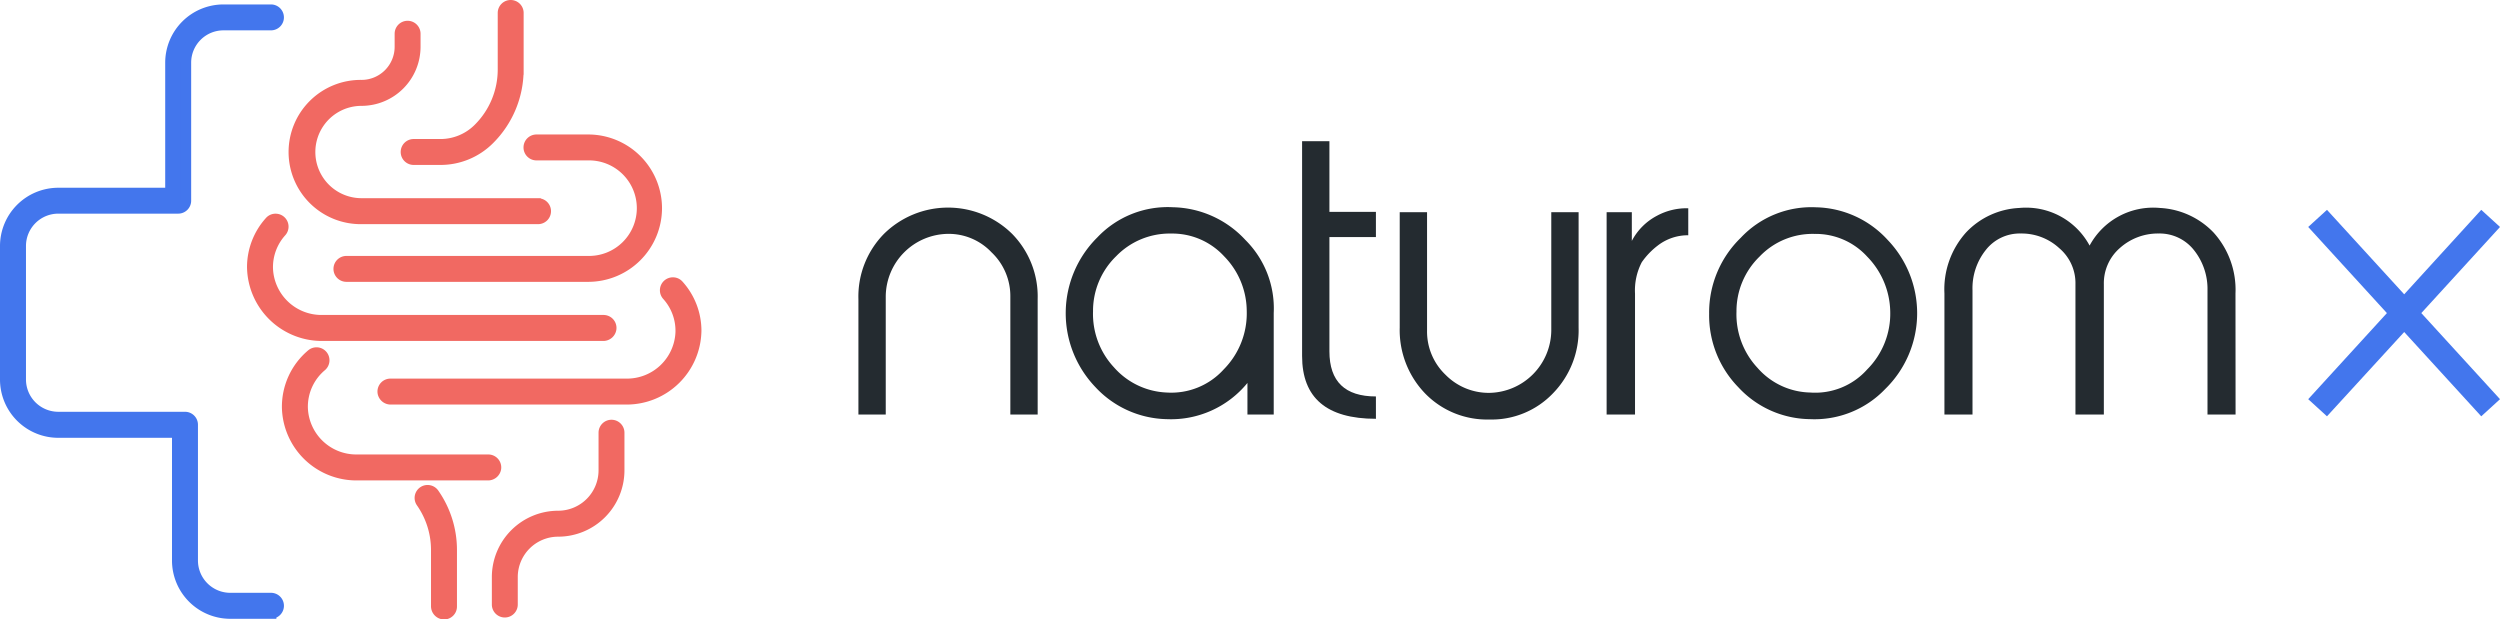
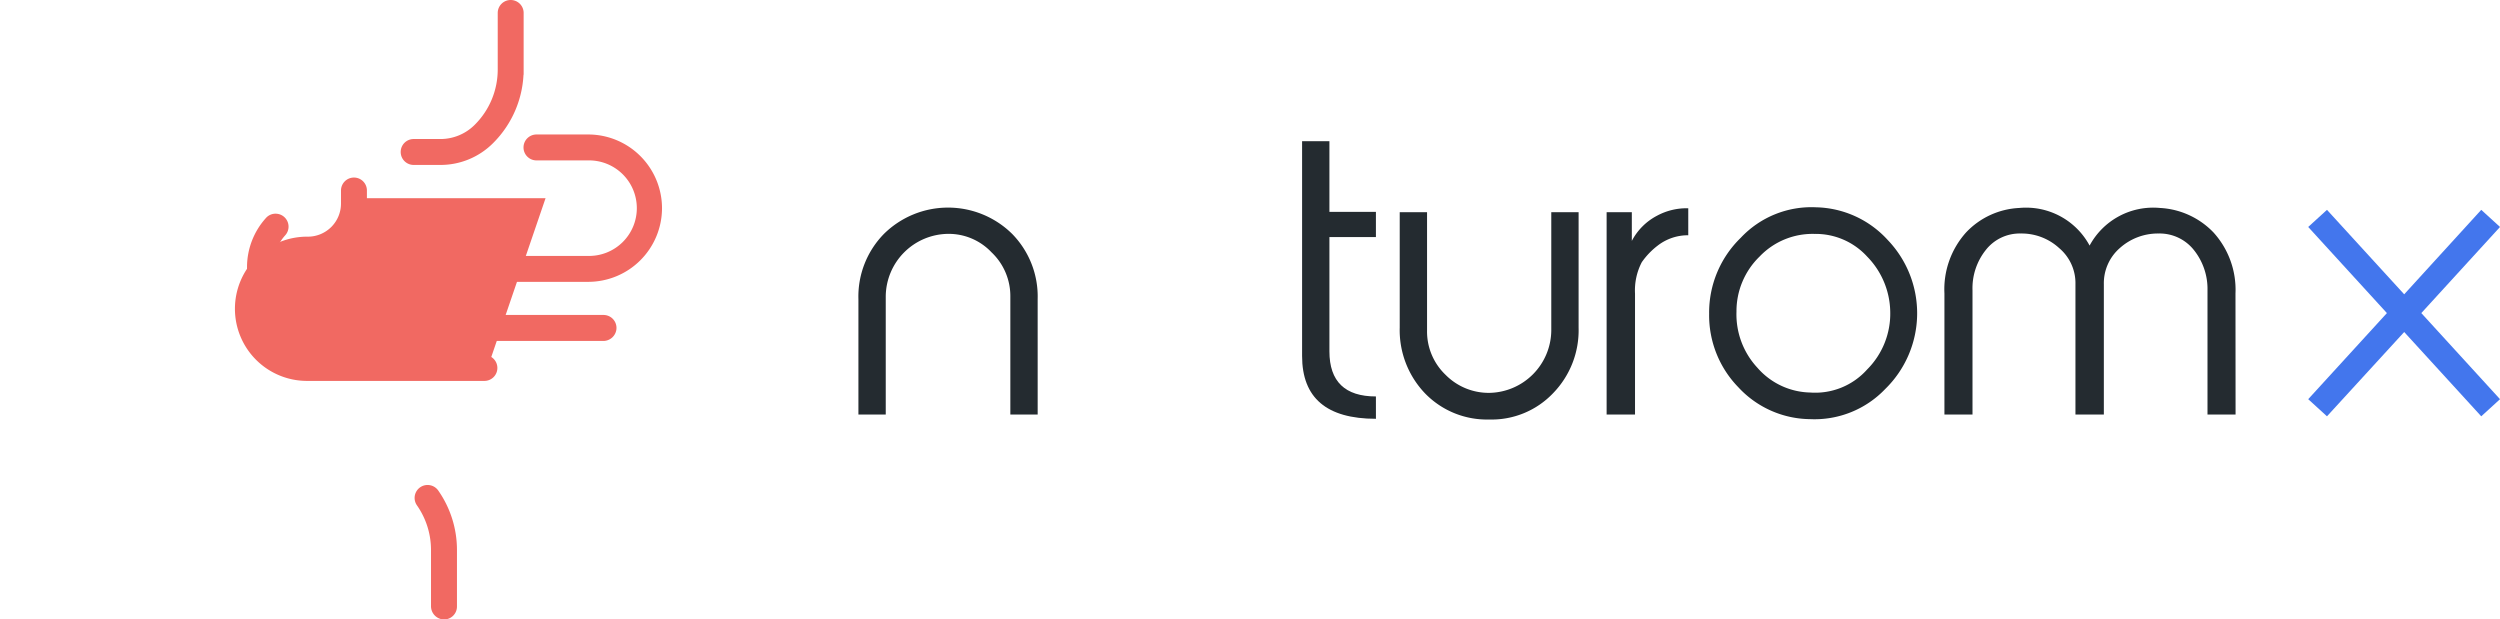
<svg xmlns="http://www.w3.org/2000/svg" width="231.528" height="57.371" viewBox="0 0 231.528 57.371">
  <script id="argent-x-extension" data-extension-id="{51e0c76c-7dbc-41ba-a45d-c579be84301b}" />
  <script />
  <g id="naturom_x_logo_2" data-name="naturom x logo 2" transform="translate(-9526.5 -417.554)">
    <g id="Group_336" data-name="Group 336" transform="translate(7374.786 80.054)">
      <g id="Group_334" data-name="Group 334" transform="translate(2175.097 337.999)">
-         <path id="Path_660" data-name="Path 660" d="M2302.61,363.607h-16.346a4.775,4.775,0,0,1,0-9.55,4.974,4.974,0,0,0,4.968-4.968v-1.211a.7.7,0,1,0-1.4,0v1.211a3.568,3.568,0,0,1-3.564,3.564,6.18,6.18,0,1,0,0,12.359h16.346a.7.7,0,0,0,0-1.4Z" transform="translate(-2276.167 -345.252)" fill="#f16962" stroke="#f16962" stroke-miterlimit="10" stroke-width="1" />
+         <path id="Path_660" data-name="Path 660" d="M2302.61,363.607h-16.346v-1.211a.7.7,0,1,0-1.4,0v1.211a3.568,3.568,0,0,1-3.564,3.564,6.18,6.18,0,1,0,0,12.359h16.346a.7.7,0,0,0,0-1.4Z" transform="translate(-2276.167 -345.252)" fill="#f16962" stroke="#f16962" stroke-miterlimit="10" stroke-width="1" />
        <path id="Path_661" data-name="Path 661" d="M2329.01,403.759a6.335,6.335,0,0,0-6.327-6.328h-4.8a.7.7,0,0,0,0,1.4h4.8a4.924,4.924,0,1,1,0,9.847h-22.4a.7.7,0,0,0,0,1.4h22.4A6.335,6.335,0,0,0,2329.01,403.759Z" transform="translate(-2291.583 -384.975)" fill="#f16962" stroke="#f16962" stroke-miterlimit="10" stroke-width="1" />
        <path id="Path_662" data-name="Path 662" d="M2339.64,343.921V338.7a.7.7,0,1,0-1.4,0v5.22a7.709,7.709,0,0,1-2.273,5.487,4.979,4.979,0,0,1-3.543,1.468h-2.47a.7.7,0,0,0,0,1.4h2.47a6.374,6.374,0,0,0,4.537-1.879,9.106,9.106,0,0,0,2.678-6.475Z" transform="translate(-2315.028 -337.999)" fill="#f16962" stroke="#f16962" stroke-miterlimit="10" stroke-width="1" />
        <g id="Group_333" data-name="Group 333" transform="translate(0 19.786)">
          <path id="Path_663" data-name="Path 663" d="M2294.6,442.556a.7.7,0,0,0-.7-.771h-26.085a4.99,4.99,0,0,1-5.023-4.8,4.905,4.905,0,0,1,1.265-3.416.693.693,0,0,0,.176-.463.7.7,0,0,0-.708-.7.682.682,0,0,0-.513.232,6.3,6.3,0,0,0-1.625,4.2,6.434,6.434,0,0,0,6.437,6.355h26.047a.722.722,0,0,0,.729-.637Z" transform="translate(-2261.393 -432.401)" fill="#f16962" stroke="#f16962" stroke-miterlimit="10" stroke-width="1" />
        </g>
-         <path id="Path_664" data-name="Path 664" d="M2348.02,464.976a6.3,6.3,0,0,0-1.625-4.2.682.682,0,0,0-.513-.232.7.7,0,0,0-.708.7.692.692,0,0,0,.176.464,4.906,4.906,0,0,1,1.265,3.416,4.99,4.99,0,0,1-5.023,4.8H2319.72a.7.7,0,0,0-.7.771.723.723,0,0,0,.729.633h21.834A6.434,6.434,0,0,0,2348.02,464.976Z" transform="translate(-2306.942 -434.86)" fill="#f16962" stroke="#f16962" stroke-miterlimit="10" stroke-width="1" />
-         <path id="Path_665" data-name="Path 665" d="M2296.11,502.162a.7.7,0,0,0-.7-.771h-12.191a4.983,4.983,0,0,1-5.013-4.78,4.913,4.913,0,0,1,1.754-3.909.7.7,0,0,0-.911-1.067,6.311,6.311,0,0,0-2.248,4.948,6.4,6.4,0,0,0,6.438,6.212h12.141A.722.722,0,0,0,2296.11,502.162Z" transform="translate(-2273.575 -459.301)" fill="#f16962" stroke="#f16962" stroke-miterlimit="10" stroke-width="1" />
-         <path id="Path_666" data-name="Path 666" d="M2380.12,523.5a.7.7,0,0,0-.7.7v3.487a4.242,4.242,0,0,1-4.238,4.238,5.649,5.649,0,0,0-5.643,5.642v2.546a.7.7,0,1,0,1.4,0v-2.546a4.242,4.242,0,0,1,4.238-4.238,5.648,5.648,0,0,0,5.642-5.642V524.2A.7.7,0,0,0,2380.12,523.5Z" transform="translate(-2346.871 -484.625)" fill="#f16962" stroke="#f16962" stroke-miterlimit="10" stroke-width="1" />
        <path id="Path_667" data-name="Path 667" d="M2337.63,563.742a.7.7,0,0,0,.7-.7v-5.22a9.1,9.1,0,0,0-1.643-5.236.706.706,0,0,0-.578-.3h-.025a.7.7,0,0,0-.55,1.1,7.706,7.706,0,0,1,1.392,4.438V563a.727.727,0,0,0,.639.736Z" transform="translate(-2319.893 -507.37)" fill="#f16962" stroke="#f16962" stroke-miterlimit="10" stroke-width="1" />
      </g>
      <g id="Group_335" data-name="Group 335" transform="translate(2152.214 338.411)">
-         <path id="Path_668" data-name="Path 668" d="M2176.81,395.862h-3.773a4.9,4.9,0,0,1-4.894-4.894V379.1h-11.035a4.9,4.9,0,0,1-4.894-4.894v-12.37a4.9,4.9,0,0,1,4.894-4.894h10.406V344.859a4.9,4.9,0,0,1,4.894-4.894h4.4a.7.7,0,0,1,0,1.4h-4.4a3.493,3.493,0,0,0-3.49,3.49V357.64a.7.7,0,0,1-.7.7H2157.11a3.494,3.494,0,0,0-3.49,3.49V374.2a3.494,3.494,0,0,0,3.49,3.49h11.737a.7.7,0,0,1,.7.7v12.575a3.494,3.494,0,0,0,3.49,3.49h3.773a.7.7,0,0,1,0,1.4Z" transform="translate(-2152.214 -339.965)" fill="#4376ed" stroke="#4376ed" stroke-miterlimit="10" stroke-width="1" />
-       </g>
+         </g>
    </g>
    <g id="Group_339" data-name="Group 339" transform="translate(8975.479 238.185)">
      <g id="Group_337" data-name="Group 337" transform="translate(630.521 192.448)">
        <path id="Path_669" data-name="Path 669" d="M647.121,230.314H644.59V219.367a5.573,5.573,0,0,0-1.742-4.076,5.449,5.449,0,0,0-4.011-1.71,5.838,5.838,0,0,0-5.786,5.786v10.947H630.52V219.63a8.28,8.28,0,0,1,2.367-6.049,8.453,8.453,0,0,1,11.867,0,8.278,8.278,0,0,1,2.366,6.049Z" transform="translate(-630.521 -205.002)" fill="#242b30" />
-         <path id="Path_670" data-name="Path 670" d="M708.183,230.232h-2.432v-2.926a9.14,9.14,0,0,1-7.495,3.353,9.259,9.259,0,0,1-6.607-2.991,9.886,9.886,0,0,1,.2-13.84,8.966,8.966,0,0,1,7-2.794,9.383,9.383,0,0,1,6.706,3.024,8.932,8.932,0,0,1,2.63,6.772v9.4Zm-16.732-9.566a7.262,7.262,0,0,0,1.939,5.194,6.877,6.877,0,0,0,4.9,2.334,6.541,6.541,0,0,0,5.259-2.137,7.38,7.38,0,0,0,2.137-5.424,7.282,7.282,0,0,0-2.1-5.062,6.519,6.519,0,0,0-4.9-2.1,6.9,6.9,0,0,0-5.095,2.1,7.055,7.055,0,0,0-2.14,5.095Z" transform="translate(-669.724 -204.92)" fill="#242b30" />
        <path id="Path_671" data-name="Path 671" d="M762.358,218.154c-4.57,0-6.838-1.939-6.838-5.818V192.448h2.531v6.542h4.306v2.334h-4.306v10.585c0,2.794,1.446,4.175,4.306,4.175Z" transform="translate(-714.432 -192.448)" fill="#242b30" />
        <path id="Path_672" data-name="Path 672" d="M799.588,223.133a8.357,8.357,0,0,1-2.366,6.081,7.856,7.856,0,0,1-5.917,2.433,7.979,7.979,0,0,1-5.95-2.433,8.465,8.465,0,0,1-2.333-6.081V212.449h2.531v10.979a5.541,5.541,0,0,0,1.71,4.076,5.617,5.617,0,0,0,4.043,1.676,5.837,5.837,0,0,0,5.752-5.753V212.449h2.531Z" transform="translate(-732.892 -205.875)" fill="#242b30" />
        <path id="Path_673" data-name="Path 673" d="M843.948,230.442h-2.63V211.7h2.334v2.663a5.519,5.519,0,0,1,2.334-2.334,5.773,5.773,0,0,1,2.893-.69v2.5a4.565,4.565,0,0,0-2.827.954,6.857,6.857,0,0,0-1.479,1.545,5.641,5.641,0,0,0-.625,2.893Z" transform="translate(-772.027 -205.13)" fill="#242b30" />
        <path id="Path_674" data-name="Path 674" d="M886.522,227.866a9.053,9.053,0,0,1-6.969,2.794,9.172,9.172,0,0,1-6.64-2.958,9.536,9.536,0,0,1-2.7-6.8,9.635,9.635,0,0,1,2.925-7.035,8.971,8.971,0,0,1,6.969-2.827,9.238,9.238,0,0,1,6.641,3.024,9.806,9.806,0,0,1-.23,13.806Zm-6.936.329a6.441,6.441,0,0,0,5.26-2.137,7.309,7.309,0,0,0,2.137-5.391,7.462,7.462,0,0,0-2.137-5.062,6.45,6.45,0,0,0-4.865-2.1,6.774,6.774,0,0,0-5.1,2.1,7.054,7.054,0,0,0-2.137,5.1,7.265,7.265,0,0,0,1.939,5.194,6.662,6.662,0,0,0,4.9,2.295Z" transform="translate(-791.427 -204.921)" fill="#242b30" />
        <path id="Path_675" data-name="Path 675" d="M963.472,230.324h-2.6V218.818a5.763,5.763,0,0,0-1.249-3.715,4.052,4.052,0,0,0-3.287-1.545,5.279,5.279,0,0,0-3.583,1.348,4.32,4.32,0,0,0-1.48,3.353v12.065h-2.63V218.259a4.244,4.244,0,0,0-1.512-3.353,5.14,5.14,0,0,0-3.55-1.348,3.99,3.99,0,0,0-3.255,1.545,5.678,5.678,0,0,0-1.217,3.715v11.506h-2.6v-11.21a7.879,7.879,0,0,1,2.005-5.654,7.247,7.247,0,0,1,4.931-2.268,6.684,6.684,0,0,1,6.509,3.485,6.685,6.685,0,0,1,6.509-3.485,7.4,7.4,0,0,1,4.963,2.268,7.9,7.9,0,0,1,2.038,5.654Z" transform="translate(-835.933 -205.012)" fill="#242b30" />
      </g>
      <g id="Group_338" data-name="Group 338" transform="translate(764.79 198.803)">
        <path id="Path_676" data-name="Path 676" d="M1059.8,213.366l-7.288,7.975,7.288,7.974-1.738,1.586-7.136-7.807-7.151,7.807-1.738-1.586,7.288-7.974-7.288-7.975,1.738-1.586,7.151,7.822,7.136-7.822Z" transform="translate(-1042.04 -211.78)" fill="#4376ed" />
      </g>
    </g>
  </g>
</svg>